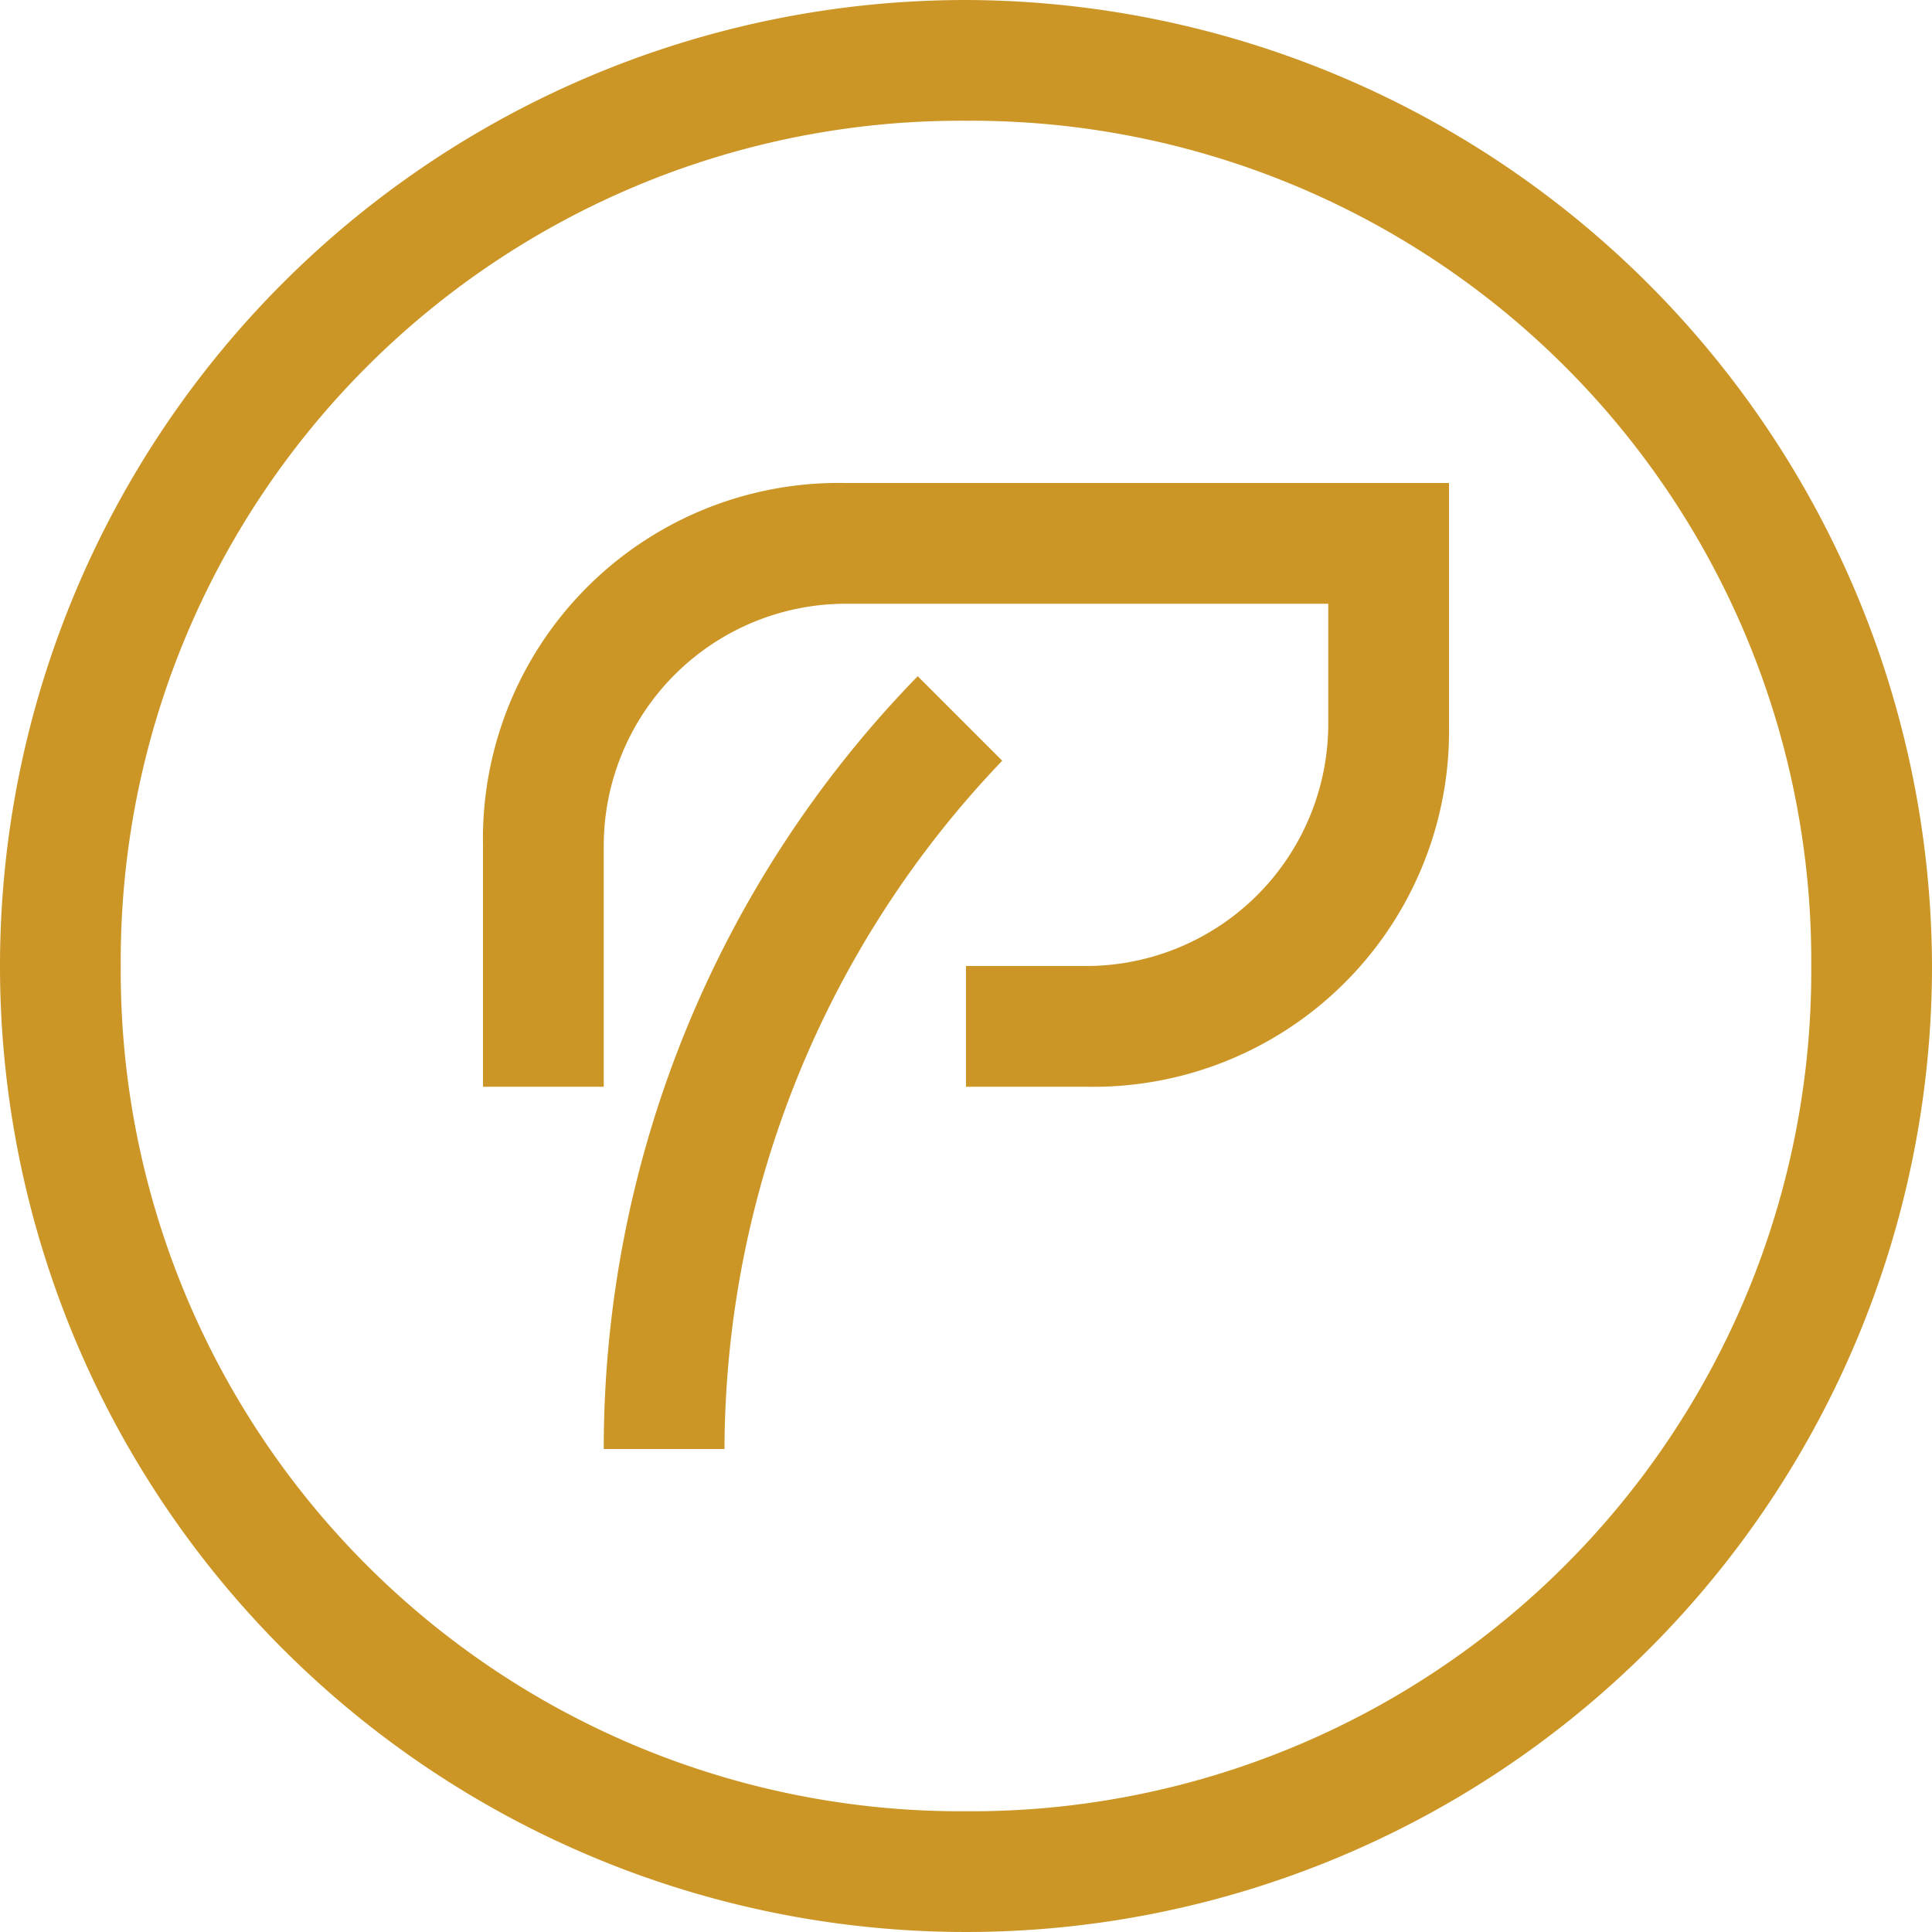
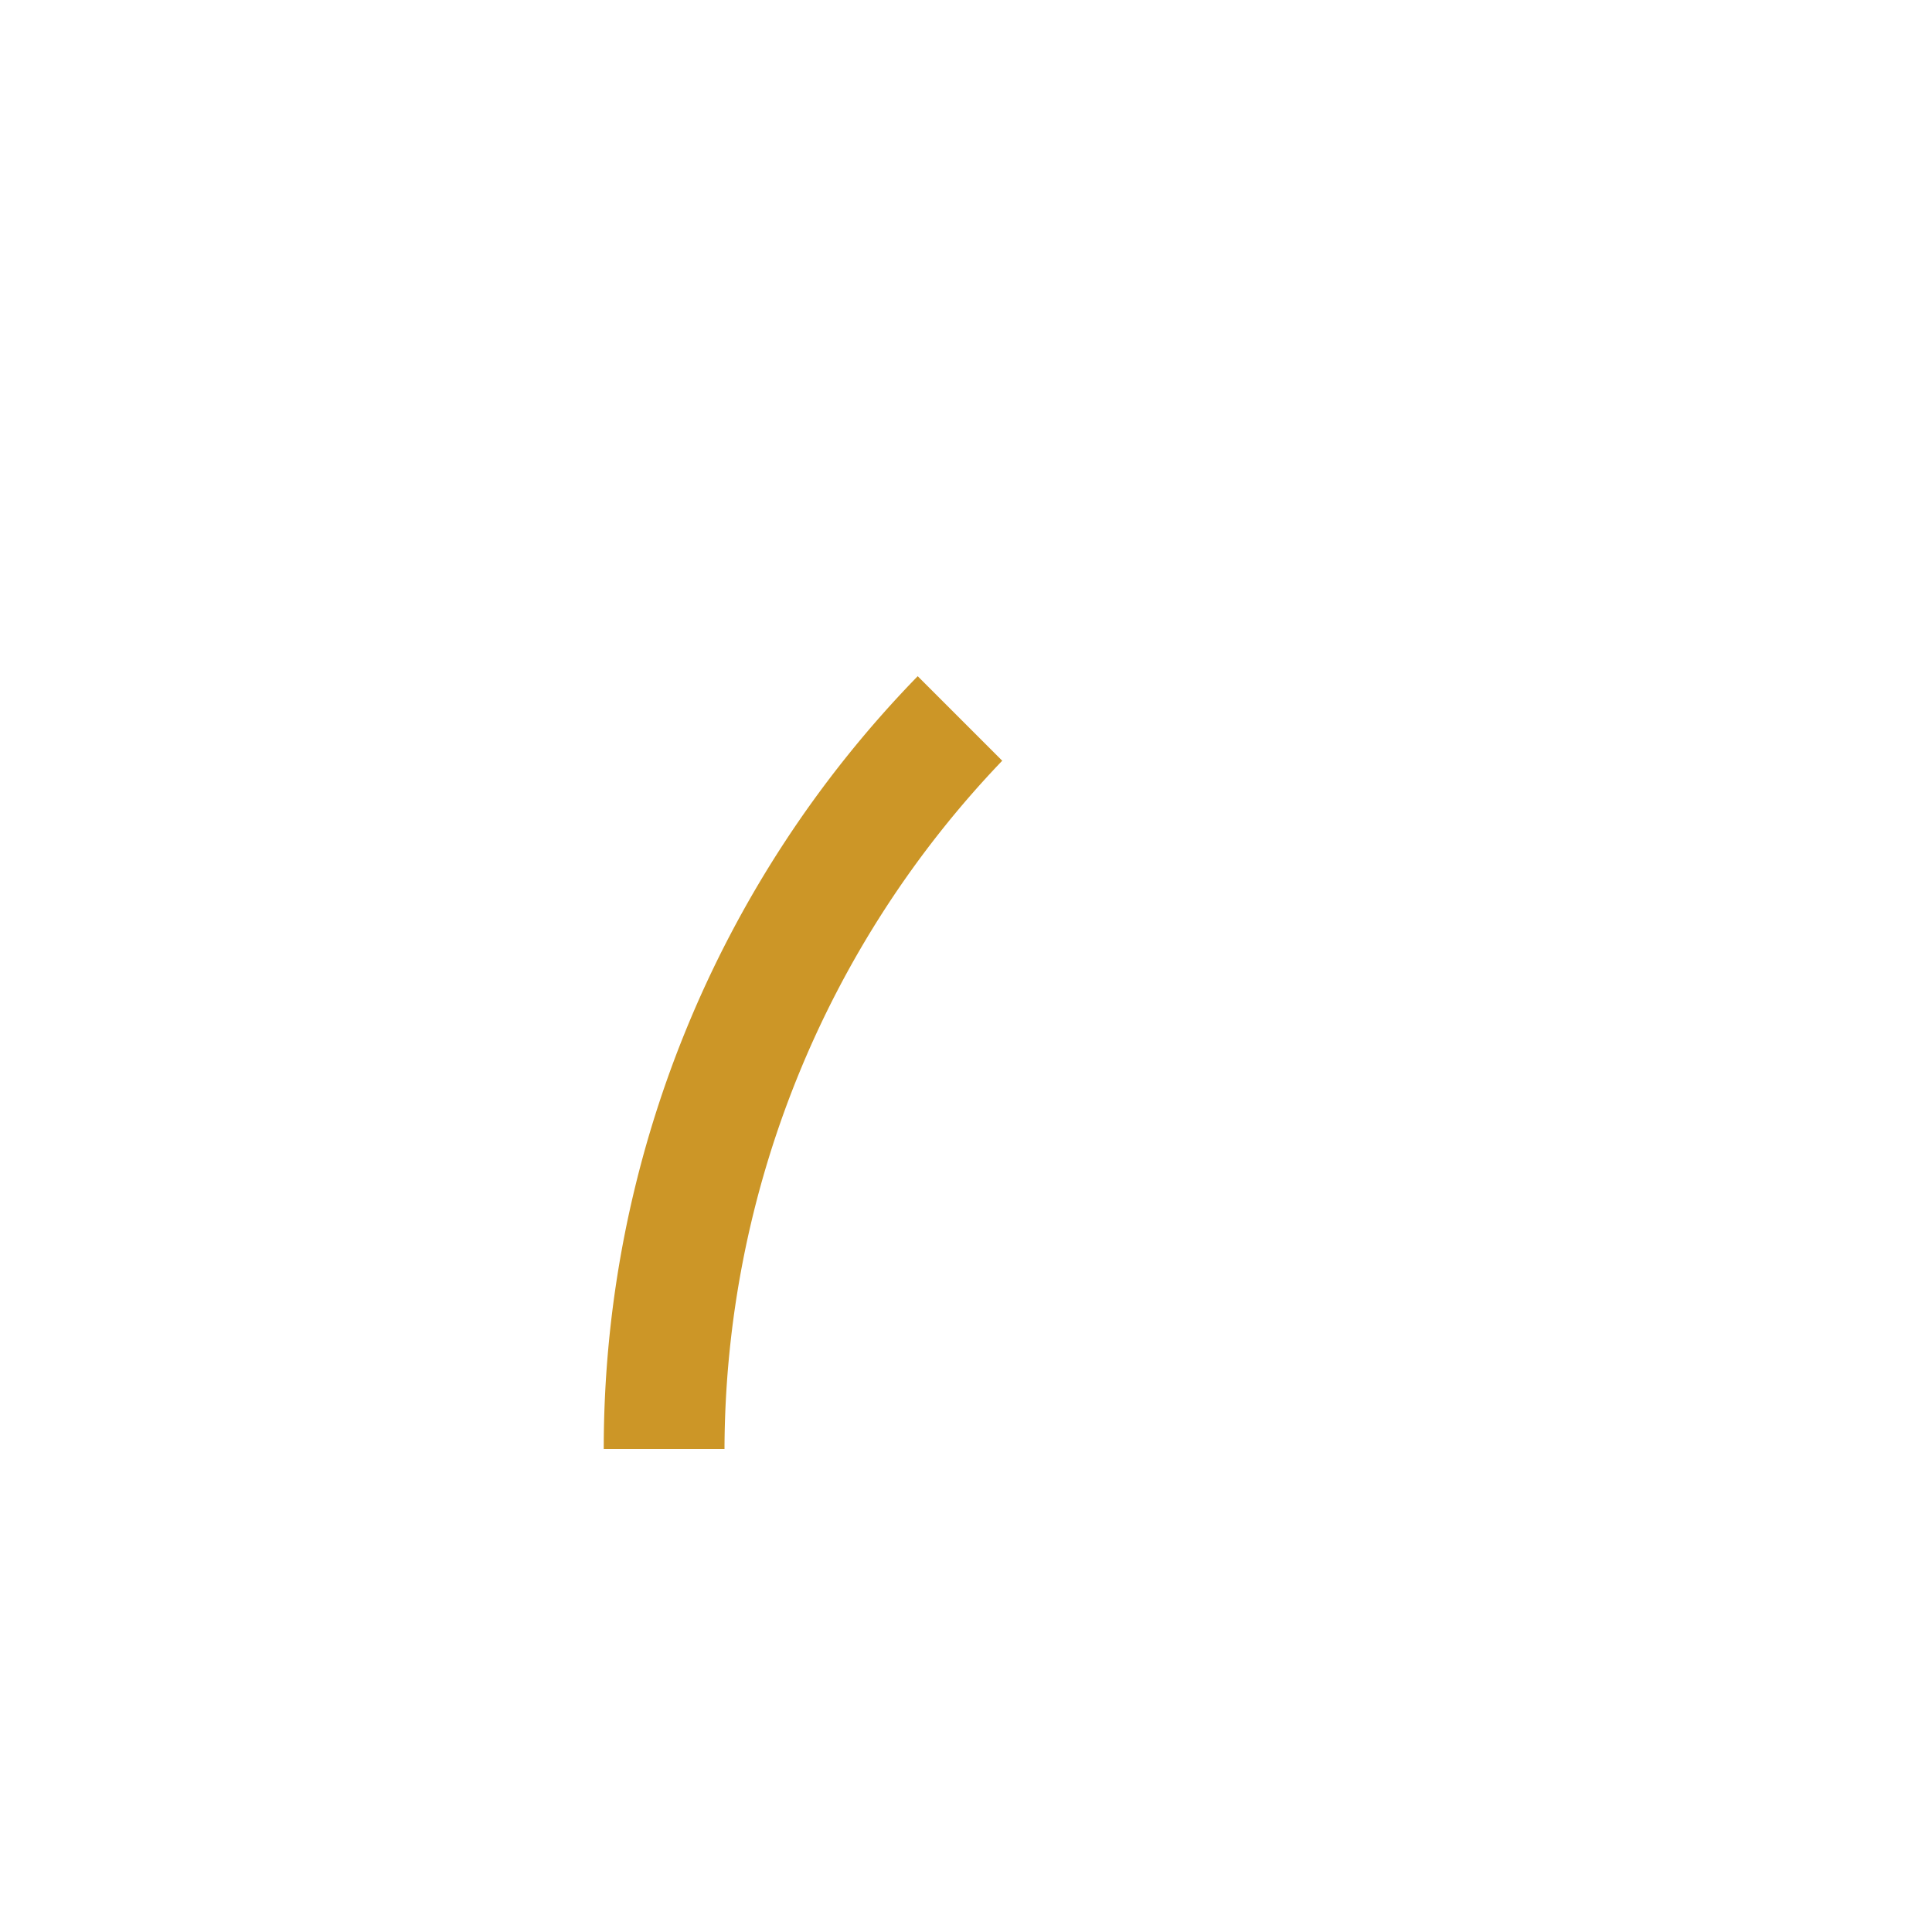
<svg xmlns="http://www.w3.org/2000/svg" width="48" height="48" viewBox="0 0 48 48">
  <defs>
    <style>.a{fill:rgba(255,255,255,0);opacity:0;}.b{fill:#cc9627;}</style>
  </defs>
  <g transform="translate(-598 -937)">
-     <rect class="a" width="48" height="48" transform="translate(598 937)" />
    <g transform="translate(598 937)">
-       <path class="b" d="M24,3A20.871,20.871,0,0,1,45,24,20.871,20.871,0,0,1,24,45,20.871,20.871,0,0,1,3,24,20.871,20.871,0,0,1,24,3m0-3A24,24,0,1,0,48,24,24.071,24.071,0,0,0,24,0Z" />
-       <path class="b" d="M271,271h-3v-3h3a6.018,6.018,0,0,0,6-6v-3H265a6.018,6.018,0,0,0-6,6v6h-3v-6a8.839,8.839,0,0,1,9-9h15v6A8.839,8.839,0,0,1,271,271Z" transform="translate(-244 -244)" />
      <path class="b" d="M323,377.6h-3a27.51,27.51,0,0,1,7.8-19.2l2.1,2.1A24.824,24.824,0,0,0,323,377.6Z" transform="translate(-305 -341.6)" />
    </g>
  </g>
</svg>